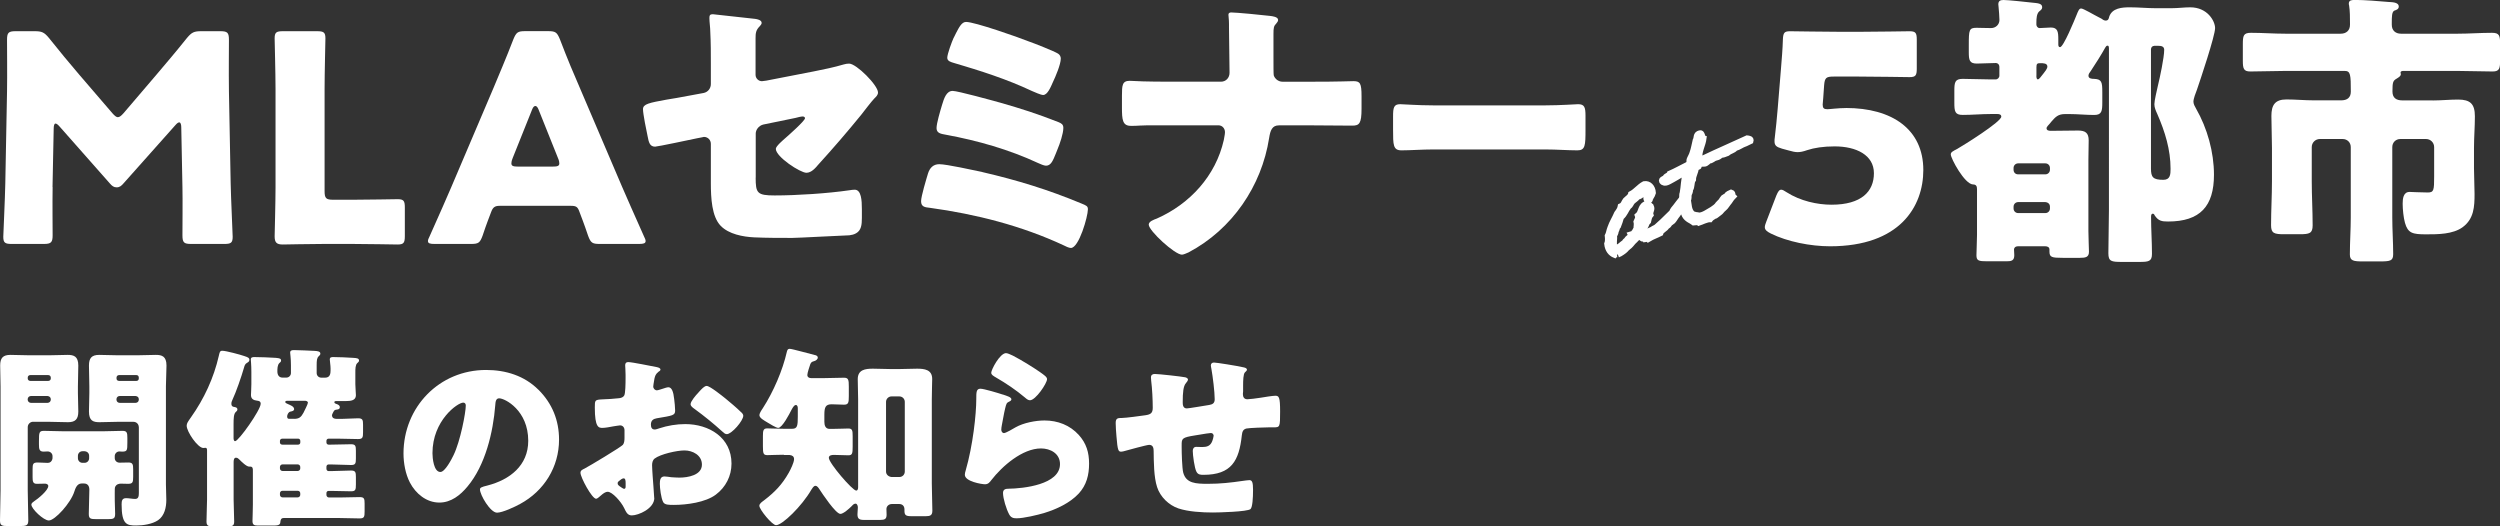
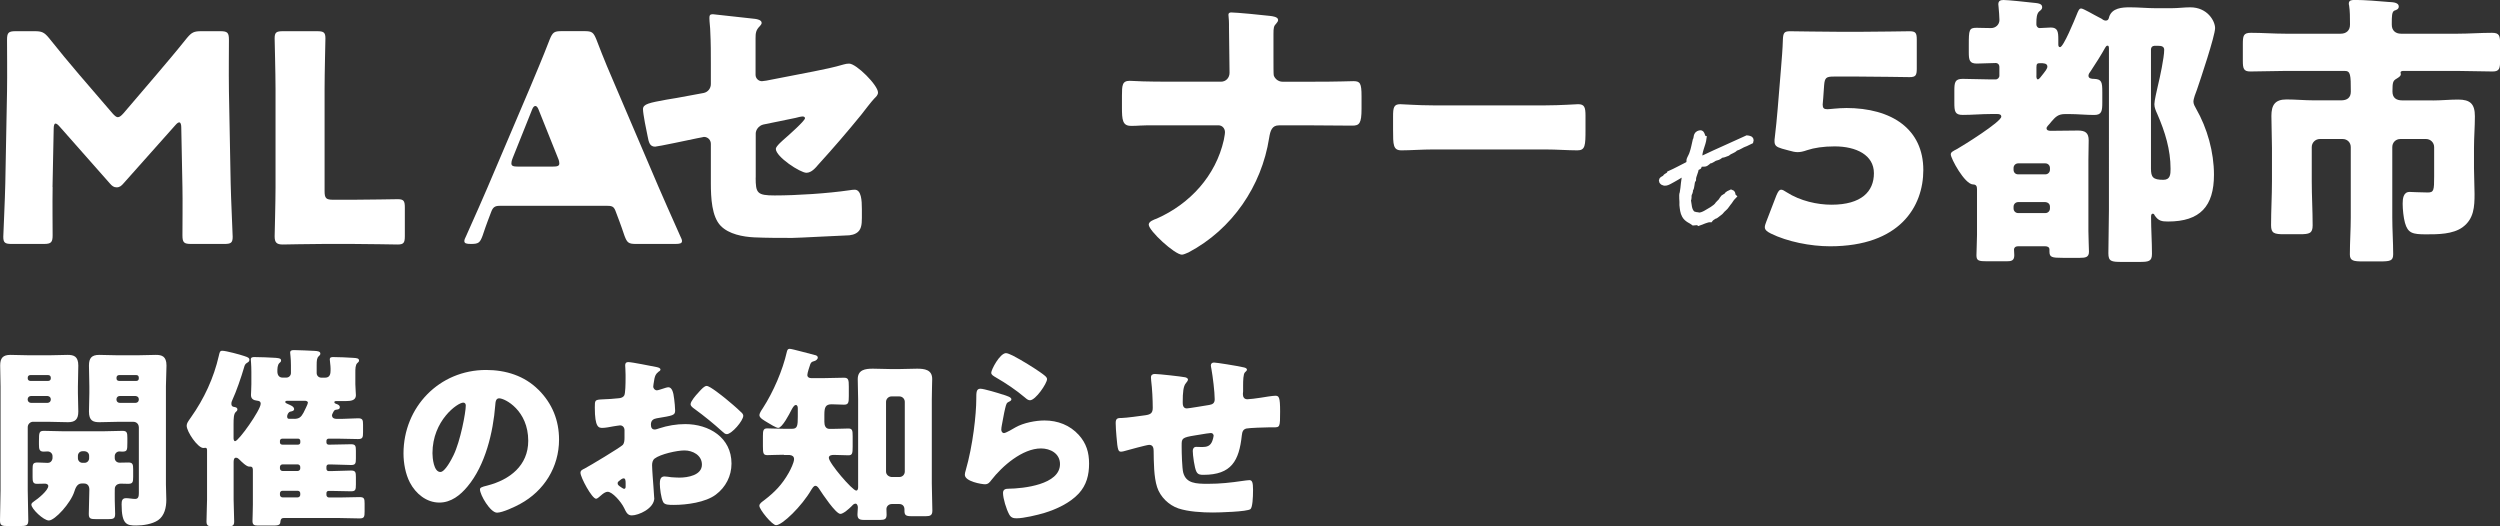
<svg xmlns="http://www.w3.org/2000/svg" id="_レイヤー_1" data-name="レイヤー 1" version="1.1" viewBox="0 0 447.95 94.33">
  <rect x="0" y="0" width="447.95" height="94.33" fill="#333333" stroke="none" />
  <defs>
    <style>
      .cls-1 {
        stroke-width: 0px;
      }

      .cls-1, .cls-2 {
        fill: #fff;
      }

      .cls-2 {
        stroke: #fff;
        stroke-miterlimit: 10;
      }
    </style>
  </defs>
  <path class="cls-1" d="M9.43,33.52c-.05,2.84,0,7.4,0,8.64s-.26,1.55-1.55,1.55H2.09c-1.19,0-1.5-.21-1.5-1.29,0-.36.31-6.83.36-9.57l.31-16.45c.05-2.85,0-8.12,0-9.26,0-1.29.26-1.55,1.55-1.55h3.41c1.29,0,1.71.21,2.53,1.19,1.81,2.28,3.62,4.45,5.38,6.52l6,6.98c.41.47.72.72.98.72.31,0,.62-.26,1.03-.72l5.74-6.72c1.76-2.07,3.78-4.45,5.64-6.78.83-.98,1.24-1.19,2.54-1.19h3.41c1.29,0,1.55.26,1.55,1.55,0,2.33-.05,5.22,0,9.26l.31,16.45c.05,2.64.36,9.05.36,9.57,0,1.09-.31,1.29-1.5,1.29h-5.95c-1.29,0-1.55-.26-1.55-1.55,0-1.14.05-6.57,0-8.59l-.21-10.71c0-.52-.1-.93-.36-.93-.16,0-.36.1-.72.52l-9.26,10.4c-.36.41-.67.72-1.24.72-.52,0-.83-.26-1.19-.67l-9-10.19c-.36-.41-.57-.57-.78-.57s-.31.41-.31.93l-.21,10.45Z" />
  <path class="cls-1" d="M57.95,43.71c-2.38,0-6.93.1-7.29.1-1.09,0-1.45-.36-1.45-1.45,0-.36.16-6.1.16-8.85V15.93c0-2.74-.16-8.69-.16-9.05,0-1.09.31-1.29,1.5-1.29h6.1c1.19,0,1.5.21,1.5,1.29,0,.36-.15,6.31-.15,9.05v18.31c0,1.29.26,1.55,1.55,1.55h3.52c2.43,0,7.66-.1,8.02-.1,1.09,0,1.29.31,1.29,1.5v5.12c0,1.19-.21,1.5-1.29,1.5-.36,0-5.59-.1-8.02-.1h-5.28Z" />
-   <path class="cls-1" d="M89.51,36.88c-.83,0-1.19.26-1.5,1.09-.36.98-.78,1.97-1.55,4.29-.47,1.24-.72,1.45-2.07,1.45h-6.52c-.83,0-1.19-.1-1.19-.52,0-.21.1-.47.31-.88,1.91-4.29,2.95-6.62,3.83-8.69l7.6-17.85c.98-2.38,2.22-5.22,3.57-8.74.52-1.24.78-1.45,2.12-1.45h4.09c1.35,0,1.6.21,2.12,1.45,1.34,3.52,2.59,6.47,3.52,8.59l7.6,17.79c.98,2.28,2.02,4.6,3.93,8.9.21.41.31.67.31.88,0,.41-.36.52-1.19.52h-7.04c-1.34,0-1.6-.21-2.07-1.45-.78-2.33-1.19-3.31-1.55-4.29-.31-.88-.57-1.09-1.5-1.09h-12.83ZM91.84,28.4c-.16.36-.21.67-.21.88,0,.47.36.57,1.19.57h6.21c.83,0,1.19-.1,1.19-.57,0-.21-.05-.52-.21-.88l-3.52-8.79c-.16-.41-.36-.62-.57-.62s-.41.21-.57.62l-3.52,8.79Z" />
+   <path class="cls-1" d="M89.51,36.88c-.83,0-1.19.26-1.5,1.09-.36.98-.78,1.97-1.55,4.29-.47,1.24-.72,1.45-2.07,1.45c-.83,0-1.19-.1-1.19-.52,0-.21.1-.47.31-.88,1.91-4.29,2.95-6.62,3.83-8.69l7.6-17.85c.98-2.38,2.22-5.22,3.57-8.74.52-1.24.78-1.45,2.12-1.45h4.09c1.35,0,1.6.21,2.12,1.45,1.34,3.52,2.59,6.47,3.52,8.59l7.6,17.79c.98,2.28,2.02,4.6,3.93,8.9.21.41.31.67.31.88,0,.41-.36.52-1.19.52h-7.04c-1.34,0-1.6-.21-2.07-1.45-.78-2.33-1.19-3.31-1.55-4.29-.31-.88-.57-1.09-1.5-1.09h-12.83ZM91.84,28.4c-.16.36-.21.67-.21.88,0,.47.36.57,1.19.57h6.21c.83,0,1.19-.1,1.19-.57,0-.21-.05-.52-.21-.88l-3.52-8.79c-.16-.41-.36-.62-.57-.62s-.41.21-.57.62l-3.52,8.79Z" />
  <path class="cls-1" d="M135.4,31.81c0,2.79.26,3.21,3.41,3.21,3.98,0,9.47-.36,13.4-.93.26-.05.67-.1.93-.1,1.19,0,1.29,1.91,1.29,3.47v1.6c0,1.19-.1,2.22-1.04,2.74-.36.21-.78.31-1.19.36-1.66.05-9.21.47-10.24.47-2.28,0-4.55,0-6.83-.1-2.02-.1-4.55-.57-6-2.07-1.6-1.66-1.76-4.97-1.76-7.71v-6.98c0-.67-.52-1.24-1.24-1.24-.05,0-.26.05-.47.1l-.78.15c-.98.21-7.09,1.5-7.5,1.5-.98,0-1.14-.83-1.34-1.86-.21-.93-.83-4.03-.83-4.86,0-.93,1.14-1.14,4.24-1.71,1.09-.16,2.43-.41,4.09-.72l2.54-.47c.78-.16,1.29-.83,1.29-1.6v-3.57c0-1.91,0-3.83-.1-5.74,0-.78-.16-1.76-.16-2.53,0-.47.1-.67.62-.67l7.55.83c.41.05,1.19.21,1.19.72,0,.21-.1.31-.31.57-.72.72-.78,1.24-.78,2.22v6.52c0,.62.52,1.14,1.14,1.14.1,0,.52-.05.78-.1l8.54-1.66c1.81-.36,3.57-.72,5.33-1.24.31-.1.67-.15.98-.15,1.29,0,5.17,3.88,5.17,5.17,0,.47-.36.78-.67,1.09-.46.47-1.81,2.22-2.33,2.9-2.48,3.05-5.07,6.05-7.71,8.95-.52.62-1.24,1.45-2.12,1.45-1.09,0-5.48-2.85-5.48-4.29,0-.47,1.34-1.6,1.76-1.97.47-.41,3.47-3.05,3.47-3.52,0-.16-.16-.31-.41-.31s-.98.16-1.29.26l-5.79,1.19c-.83.21-1.34.98-1.34,1.6v7.91Z" />
-   <path class="cls-1" d="M176,30.83c6.26,1.45,11.84,3.16,17.79,5.64.88.36,1.14.47,1.14,1.03,0,1.29-1.6,6.93-3.05,6.93-.36,0-.98-.31-1.29-.47-7.55-3.52-15.73-5.59-23.95-6.72-.88-.1-1.6-.15-1.6-1.19,0-.88.93-3.93,1.24-4.97.31-.98.93-1.66,2.02-1.66,1.29,0,6.21,1.09,7.71,1.4ZM179.1,18.36c3.98,1.14,6.72,2.02,10.55,3.52.52.21.88.41.88,1.03,0,1.03-.62,2.84-1.04,3.83l-.31.78c-.52,1.29-.88,2.17-1.76,2.17-.36,0-1.04-.31-1.4-.47-5.22-2.43-10.86-4.03-16.5-5.07-.88-.16-1.71-.26-1.71-1.19,0-.88.67-3.1.98-4.14.36-1.19.78-2.53,1.91-2.53.88,0,7.09,1.71,8.38,2.07ZM170.88,6.78c.16-.26.26-.57.41-.83.57-1.09,1.04-2.02,1.81-2.02,1.55,0,9.36,2.74,11.17,3.47.93.31,4.71,1.81,5.33,2.22.31.21.47.52.47.88,0,1.03-.93,3.21-1.4,4.19-.41.93-.98,2.33-1.76,2.33-.41,0-1.55-.52-2.02-.72-4.5-2.12-9.21-3.62-13.97-5.02-.52-.16-1.19-.31-1.19-.93,0-.67.83-2.9,1.14-3.57Z" />
  <path class="cls-1" d="M218.76,14.64c.93,0,1.55-.72,1.55-1.6,0-2.74-.1-5.48-.1-8.17v-.57c0-.93-.1-1.29-.1-1.66,0-.31.21-.41.52-.41.83,0,5.79.47,6.93.62.41.05,1.45.16,1.45.72,0,.26-.15.41-.31.62-.47.47-.52.78-.52,1.91v3.88c0,1.71,0,3.31.05,3.52.21.67.88,1.14,1.55,1.14h5.38c1.76,0,3.52,0,5.28-.05.67,0,1.4-.05,2.07-.05,1.19,0,1.45.36,1.45,2.69v2.28c0,2.64-.41,3-1.66,3-2.38,0-4.76-.05-7.14-.05h-6c-1.24,0-1.55.93-1.76,2.28-1.34,8.59-6.62,16.35-14.43,20.48-.36.16-.93.41-1.19.41-1.29,0-5.95-4.29-5.95-5.38,0-.57.88-.88,1.45-1.09,5.95-2.64,10.55-7.66,12-14.07.05-.41.21-.98.21-1.4,0-.67-.47-1.24-1.19-1.24h-11.48c-.88,0-1.71,0-2.59.05-.46.05-1.14.05-1.6.05-1.5,0-1.6-1.09-1.6-3.31v-2.07c0-1.91.05-2.69,1.4-2.69.78,0,1.6.1,2.38.1,1.55.05,3.05.05,4.6.05h9.36Z" />
  <path class="cls-1" d="M276.97,18.88c2.59,0,5.41-.21,5.8-.21,1.14,0,1.32.57,1.32,2.07v2.48c0,2.85-.04,3.72-1.45,3.72-1.71,0-3.74-.16-5.67-.16h-20.23c-1.93,0-4,.16-5.63.16-1.5,0-1.5-.98-1.5-3.72v-2.38c0-1.55.13-2.17,1.28-2.17.62,0,3.08.21,5.85.21h20.23Z" />
  <path class="cls-1" d="M330.76,19.35c8.22,0,13.86,3.78,13.86,11.12,0,6.52-4.19,13.66-16.71,13.66-3.52,0-7.66-.83-10.6-2.28-.72-.36-1.09-.67-1.09-1.14,0-.26.1-.57.26-.98l1.81-4.71c.31-.72.52-1.03.88-1.03.21,0,.52.16.98.47,2.43,1.55,5.48,2.22,8.02,2.22,5.38,0,7.6-2.38,7.6-5.64s-3.16-4.81-7.04-4.81c-2.02,0-3.67.26-4.91.67-.72.26-1.24.36-1.71.36s-.93-.1-1.66-.31l-1.14-.31c-1.04-.31-1.35-.57-1.35-1.34,0-.16,0-.41.05-.67.21-1.76.36-3.26.52-5.17l.57-6.93c.16-2.02.31-3.67.36-5.43.05-1.24.26-1.5,1.29-1.5.67,0,6.36.1,9.1.1h3.26c2.74,0,8.69-.1,9.05-.1,1.09,0,1.29.31,1.29,1.5v5.22c0,1.19-.21,1.5-1.29,1.5-.36,0-6.31-.1-9.05-.1h-4.55c-1.34,0-1.6.21-1.71,1.55l-.16,2.28c-.05.41-.1,1.03-.1,1.19,0,.62.21.83.83.83.46,0,1.91-.21,3.31-.21Z" />
  <path class="cls-1" d="M356.7,20.43c-1.66,0-3.31.16-5.02.16-1.4,0-1.5-.62-1.5-2.22v-2.07c0-1.55.1-2.17,1.5-2.17,1.66,0,3.36.1,5.02.1h.88c.36,0,.67-.31.67-.67v-1.55c0-.47-.31-.72-.62-.72-1.14,0-2.28.1-3.41.1-1.34,0-1.45-.62-1.45-2.07v-1.24c0-2.74.05-3.1,1.4-3.1.62,0,1.45.05,2.59.05.83,0,1.5-.62,1.5-1.45,0-.52-.1-1.76-.15-2.28,0-.16-.05-.36-.05-.52,0-.62.36-.78.93-.78.83,0,4.14.36,5.12.47.93.1,1.81.1,1.81.83,0,.36-.26.52-.57.78-.41.41-.47,1.19-.47,1.97v.36c0,.31.26.62.57.62.67,0,1.34-.1,2.02-.1,1.24,0,1.34.78,1.34,2.12v.93c0,.21.05.47.31.47.62,0,2.64-4.97,2.95-5.74s.47-1.19.83-1.19c.41,0,2.28,1.14,3.21,1.6l.41.21c.21.16.47.36.78.36.52,0,.57-.47.62-.67.52-1.6,2.33-1.71,3.72-1.71,1.55,0,3.1.16,4.66.16h2.74c1.24,0,2.33-.16,3.41-.16,3.1,0,4.45,2.48,4.45,3.72,0,1.4-2.64,9.26-3.26,11.07-.21.52-.62,1.6-.62,2.12,0,.41.26.88.47,1.24,2.02,3.52,3.21,7.81,3.21,11.85,0,5.64-2.48,8.38-8.22,8.38-1.14,0-1.76-.1-2.43-1.14-.05-.16-.16-.26-.31-.26-.31,0-.31.36-.31.62,0,2.17.16,4.35.16,6.57,0,1.35-.57,1.45-2.28,1.45h-3.1c-1.91,0-2.43-.1-2.43-1.55,0-2.59.1-5.17.1-7.81V8.9c0-.47,0-.72-.26-.72-.21,0-.31.21-.41.36-.62,1.14-1.86,3.1-2.59,4.19-.16.21-.41.52-.41.83,0,.52.57.57.98.57,1.4.05,1.5.57,1.5,2.38v1.81c0,1.6-.1,2.28-1.45,2.28-1.5,0-2.95-.16-4.4-.16h-.83c-1.24,0-1.71.52-2.43,1.34-.21.26-.41.52-.67.78-.1.16-.21.26-.21.41,0,.41.41.47.72.47h.26c1.55,0,3.1-.05,4.66-.05,1.29,0,1.91.41,1.91,1.76,0,1.14-.05,2.28-.05,3.41v12.88c0,1.45.1,2.79.1,3.67,0,.98-.62,1.09-1.6,1.09h-3.1c-1.97,0-2.38-.1-2.38-1.14v-.36c0-.41-.36-.57-.72-.57h-4.91c-.57,0-.72.36-.72.57,0,.26.05.72.05,1.03,0,.98-.52,1.09-1.4,1.09h-3.41c-1.6,0-1.97-.1-1.97-1.09s.1-2.38.1-3.62v-8.23c0-.52-.16-.83-.72-.83-1.5-.05-3.98-4.66-3.98-5.38,0-.41.36-.57,1.14-.98,1.09-.62,7.91-4.86,7.91-5.79,0-.41-.41-.47-.72-.47h-1.14ZM366.48,31.24c.47,0,.83-.36.83-.83v-.31c0-.47-.36-.83-.83-.83h-4.86c-.46,0-.83.36-.83.83v.31c0,.47.31.83.83.83h4.86ZM361.62,36.21c-.46,0-.83.36-.83.83v.31c0,.47.36.83.83.83h4.86c.47,0,.83-.36.83-.83v-.31c0-.47-.31-.78-.83-.83h-4.86ZM364.88,13.55c0,.21,0,.67.26.67s.57-.52,1.04-1.09c.21-.26.67-.83.67-1.19,0-.62-.72-.62-1.29-.62-.52,0-.67.1-.67.72v1.5ZM385.98,8.22c-.31,0-.57.26-.57.62v21.36c0,1.55.36,2.02,2.22,2.02,1.24,0,1.29-.98,1.29-1.97,0-3.41-.98-6.62-2.38-9.83-.26-.57-.52-1.14-.52-1.76s.46-2.53.62-3.26c.36-1.45,1.14-5.12,1.14-6.47,0-.62-.52-.72-1.04-.72h-.78Z" />
  <path class="cls-1" d="M435.9,18c1.5,0,3.05-.16,4.55-.16,2.17,0,3,.78,3,3,0,1.91-.16,3.78-.16,5.69v3.62c0,1.55.1,3.05.1,4.6,0,2.28-.1,4.45-2.12,5.95-1.76,1.29-4.45,1.29-6.57,1.29-2.43,0-3.26-.21-3.78-2.07-.26-.93-.41-2.43-.41-3.41,0-.88.1-2.12,1.24-2.12.16,0,2.17.1,3.26.1s1.14-.41,1.14-2.85v-5.28c0-.83-.67-1.45-1.45-1.45h-4.6c-.83,0-1.45.62-1.45,1.45v12.62c0,2.17.16,4.4.16,6.57,0,1.19-.52,1.29-2.38,1.29h-3.05c-1.66,0-2.33-.1-2.33-1.24,0-2.22.16-4.45.16-6.62v-12.62c0-.83-.62-1.45-1.45-1.45h-4.09c-.78,0-1.45.62-1.45,1.45v6.1c0,2.64.16,5.28.16,7.91,0,1.45-.57,1.6-2.33,1.6h-2.79c-1.76,0-2.33-.16-2.33-1.6,0-2.64.16-5.28.16-7.91v-5.95c0-1.91-.1-3.83-.1-5.74s.62-2.95,2.69-2.95c1.66,0,3.26.16,4.86.16h4.97c1.03,0,1.71-.47,1.71-1.55,0-3.05-.05-3.72-1.09-3.72h-10.66c-2.07,0-4.19.1-6.26.1-1.19,0-1.34-.52-1.34-1.91v-2.95c0-1.55.1-2.07,1.45-2.07,2.07,0,4.09.16,6.16.16h9.93c.98,0,1.66-.57,1.66-1.6v-.26c0-1.03,0-2.22-.16-3.21-.05-.1-.05-.26-.05-.36,0-.62.67-.62,1.09-.62,1.76,0,4.24.21,6,.36.57.05,1.86,0,1.86.83,0,.47-.46.62-.78.72-.47.21-.47,1.09-.47,2.28v.26c0,1.03.67,1.6,1.66,1.6h10.14c2.02,0,4.09-.16,6.16-.16,1.34,0,1.45.52,1.45,2.07v2.79c0,1.5-.1,2.07-1.34,2.07-2.12,0-4.19-.1-6.26-.1h-9.67c-.21,0-.57,0-.57.31,0,.1.05.15.05.26,0,.41-.47.62-.78.83-.62.36-.72.62-.72,2.28,0,1.14.67,1.6,1.76,1.6h5.48Z" />
  <path class="cls-1" d="M5.94,75.57c-.52,0-.97.42-.97.97v11.36c0,1.81.1,3.58.1,5.35,0,.94-.38,1.01-1.6,1.01h-1.98c-1.15,0-1.49-.07-1.49-1.01,0-1.77.1-3.54.1-5.35v-18.68c0-1.25-.07-2.47-.07-3.72,0-1.35.49-1.91,1.84-1.91,1.11,0,2.22.07,3.37.07h3.58c1.11,0,2.22-.07,3.3-.07s1.91.24,1.91,1.91c0,1.25-.07,2.47-.07,3.72v1.22c0,1.08.07,2.19.07,3.3,0,1.35-.52,1.91-1.84,1.91-1.15,0-2.26-.07-3.37-.07h-2.88ZM8.65,68.25c.24,0,.45-.17.45-.42v-.17c0-.28-.21-.45-.45-.45h-3.23c-.24,0-.45.17-.45.45v.17c0,.24.21.42.45.42h3.23ZM5.52,70.96c-.28,0-.56.24-.56.56v.1c0,.31.28.56.56.56h3.02c.28,0,.56-.24.56-.56v-.1c0-.31-.24-.52-.56-.56h-3.02ZM9.41,81.72c0-.45-.38-.83-.87-.83-.24,0-.49.03-.73.03-.76,0-.83-.45-.83-1.29v-.59c0-1.56.04-1.84.9-1.84,1.08,0,2.15.07,3.23.07h7.61c1.08,0,2.15-.07,3.23-.07.8,0,.87.35.87,1.25v.87c0,1.39-.04,1.6-.94,1.6-.17,0-.31-.03-.49-.03-.45,0-.83.38-.83.83v.35c0,.49.38.83.87.83.52,0,1.04-.03,1.6-.03.76,0,.83.38.83,1.22v1.35c0,.94-.07,1.25-.9,1.25-.49,0-.94-.03-1.32-.03-.31,0-.8.1-1.01.59-.07.17-.07.42-.07,1.18,0,.66,0,1.91.04,2.54.03.56.03.9.03,1.11,0,.87-.31.94-1.35.94h-1.98c-1.08,0-1.39-.07-1.39-.94,0-1.46.1-2.88.1-4.34,0-.63-.28-1.11-.97-1.11h-.42c-.87,0-1.15,1.01-1.29,1.42-.66,2.12-3.51,5.21-4.58,5.21-.94,0-3.13-2.08-3.13-2.85,0-.24.28-.45.49-.59.66-.42,2.54-1.94,2.54-2.74,0-.31-.35-.42-.59-.42-.49,0-.97.03-1.46.03-.69,0-.76-.42-.76-1.18v-1.42c0-.94.07-1.22.9-1.22.63,0,1.25.07,1.84.07.38,0,.76-.28.83-.83v-.38ZM14.79,80.85c-.49,0-.83.38-.83.83v.42c0,.45.35.83.83.83h.35c.49,0,.83-.38.83-.83v-.42c0-.49-.35-.8-.83-.83h-.35ZM24.87,76.55c0-.56-.42-.97-.97-.97h-2.78c-1.08,0-2.19.07-3.3.07s-1.88-.24-1.88-1.91c0-1.11.07-2.22.07-3.3v-1.22c0-1.22-.07-2.47-.07-3.72,0-1.35.49-1.91,1.84-1.91,1.11,0,2.22.07,3.33.07h3.51c1.11,0,2.22-.07,3.3-.07s1.91.24,1.91,1.91c0,1.25-.1,2.47-.1,3.72v17.57c0,.94.07,1.84.07,2.78,0,1.32-.31,2.85-1.49,3.65-1.04.69-2.64.94-3.92.94-1.67,0-2.6-.17-2.6-3.79,0-.59.07-1.11.8-1.11.49,0,1.15.14,1.63.14.59,0,.66-.49.66-1.08v-11.77ZM24.45,68.25c.24,0,.42-.17.42-.42v-.17c0-.28-.17-.45-.42-.45h-3.12c-.24,0-.45.17-.45.45v.17c0,.24.17.42.45.42h3.12ZM21.43,70.96c-.31,0-.56.24-.56.56v.1c0,.31.24.56.56.56h2.88c.31,0,.56-.24.56-.56v-.1c0-.31-.21-.52-.56-.56h-2.88Z" />
  <path class="cls-1" d="M59.5,74.46c0,.45.42.59.76.59h1.11c.94,0,1.88-.1,2.78-.1.83,0,.9.28.9,1.18v1.32c0,.94-.07,1.22-.9,1.22-1.18,0-2.33-.07-3.51-.07h-1.77c-.21,0-.38.17-.38.38v.31c0,.21.17.38.38.38h.45c1.18,0,2.4-.07,3.58-.07.8,0,.87.31.87,1.18v1.32c0,.94-.07,1.22-.87,1.22-1.18,0-2.4-.1-3.58-.1h-.45c-.21,0-.38.17-.38.42v.35c0,.24.17.42.38.42h.45c1.18,0,2.4-.1,3.58-.1.8,0,.87.31.87,1.18v1.32c0,.94-.07,1.22-.87,1.22-1.18,0-2.4-.07-3.58-.07h-.45c-.21,0-.38.17-.38.38v.35c0,.24.21.45.45.45h1.95c1.18,0,2.36-.07,3.54-.07.83,0,.9.28.9,1.18v1.39c0,.97-.07,1.25-.9,1.25-1.18,0-2.36-.07-3.54-.07h-10.07c-.49,0-.56.38-.59.76-.03.56-.59.59-1.35.59h-2.67c-.66,0-.97-.14-.97-.8,0-.59.07-1.74.07-2.92v-6.18c0-.31-.03-.66-.45-.66h-.21c-.49,0-1.39-.9-1.74-1.25-.17-.17-.35-.35-.63-.35-.38,0-.42.49-.42.8v6.67c0,1.32.1,2.64.1,3.99,0,.8-.38.87-1.49.87h-2.08c-.97,0-1.39-.07-1.39-.87,0-1.35.1-2.67.1-3.99v-8.72c0-.21,0-.52-.28-.52-.1,0-.24.03-.38.03-1.01,0-2.99-2.92-2.99-3.99,0-.42.24-.73.59-1.25.07-.1.14-.17.17-.24,2.36-3.33,4.1-7.08,5-11.04.14-.59.17-.9.62-.9.66,0,3.2.69,3.92.94.76.24.94.38.94.66,0,.35-.24.45-.42.56-.38.21-.45.52-.56.9-.45,1.56-1.39,4.31-2.08,5.77-.1.24-.17.38-.17.66,0,.52.35.56.56.59.24.03.52.14.52.42,0,.24-.17.35-.31.49-.35.31-.38,1.18-.38,2.15v2.5c0,.17.03.56.28.56.62,0,4.58-5.59,4.58-6.7,0-.45-.31-.52-.66-.56-.62-.07-1.08-.31-1.08-1.01,0-.35.07-1.15.07-1.94v-2.15c0-1.42-.1-2.05-.1-2.29,0-.42.38-.42.69-.42.8,0,2.92.07,3.79.14.73.07.94.14.94.49,0,.21-.14.31-.31.45-.35.35-.35,1.04-.35,1.49,0,.63.28,1.11.94,1.11h.66c.45,0,.83-.35.83-.83v-1.39c0-1.25-.14-2.05-.14-2.26,0-.42.38-.45.69-.45.83,0,2.78.1,3.68.14.56.03,1.04.1,1.04.49,0,.24-.14.31-.31.49-.31.31-.35.73-.35,1.6v1.39c0,.49.38.83.83.83h.69c.9,0,.97-.76.97-1.32v-.35c0-.49-.14-1.35-.14-1.6,0-.42.35-.42.66-.42.76,0,2.71.07,3.54.14.62.04,1.04.07,1.04.49,0,.21-.17.31-.31.45-.35.31-.35,1.08-.35,1.63v2.15c0,.66.1,1.49.1,1.98,0,.94-.94,1.04-1.74,1.04h-1.77c-.14,0-.35,0-.35.21,0,.17.17.24.28.28.31.1.7.24.7.62,0,.31-.24.38-.52.42-.31.03-.45.07-.62.38-.1.21-.28.49-.28.73ZM53.81,78.98c-.03-.24-.17-.38-.38-.38h-2.85c-.24,0-.42.17-.42.38v.31c0,.21.17.38.42.38h2.85c.21,0,.38-.17.38-.38v-.31ZM50.16,83.94c0,.24.21.45.45.45h2.74c.24,0,.45-.21.45-.45v-.28c0-.24-.21-.45-.45-.45h-2.74c-.24,0-.45.21-.45.45v.28ZM50.16,88.67c0,.24.21.45.45.45h2.74c.24,0,.45-.21.45-.45v-.28c0-.28-.21-.45-.45-.45h-2.74c-.24,0-.45.17-.45.45v.28ZM52.7,75.05c.9,0,1.25-.31,1.67-1.08.17-.35.8-1.56.8-1.81,0-.28-.35-.35-.56-.35h-3.16c-.17,0-.35.1-.35.21,0,.17.31.31.49.38.38.17,1.11.42,1.11.9,0,.31-.31.38-.66.45-.38.07-.59.59-.59.87,0,.31.14.42.31.42h.94Z" />
  <path class="cls-1" d="M96.49,69.84c2.47,2.47,3.68,5.49,3.68,8.93,0,4.9-2.67,9.2-6.98,11.53-.87.49-3.16,1.56-4.13,1.56-1.21,0-3.06-3.19-3.06-4.17,0-.31.31-.45,1.32-.69,4.03-1.04,7.33-3.58,7.33-8.02,0-5.45-4.17-7.61-5.21-7.61-.59,0-.66.62-.7,1.25-.38,4.83-1.77,10.73-4.97,14.55-1.29,1.56-2.95,2.88-5.04,2.88-2.33,0-4.24-1.6-5.28-3.58-.8-1.53-1.15-3.51-1.15-5.21,0-8.33,6.42-14.97,14.79-14.97,3.54,0,6.88,1.04,9.38,3.54ZM77.49,81.2c0,.83.21,3.37,1.42,3.37.83,0,2.01-2.29,2.36-3.02,1.22-2.5,2.19-7.64,2.19-8.89,0-.28-.14-.52-.45-.52-1.01,0-5.52,3.19-5.52,9.06Z" />
  <path class="cls-1" d="M117.24,89.22c0,1.91-2.85,3.13-4.03,3.13-.76,0-1.01-.56-1.39-1.35-.56-1.15-2.12-2.88-2.92-2.88-.45,0-.87.35-1.18.62-.28.24-.7.63-.9.63-.76,0-2.81-3.85-2.81-4.65,0-.42.31-.56.73-.76.87-.45,6.49-3.82,6.88-4.27.24-.31.28-.8.28-1.25v-1.35c0-.49-.31-.87-.8-.87-.14,0-.97.14-1.18.17-.52.1-1.46.28-1.95.28-.69,0-1.39-.03-1.39-3.65,0-1.32,0-1.39,1.35-1.46,1.01-.03,2.01-.1,3.02-.21.35-.04.73-.17.9-.49.21-.35.24-2.08.24-3.13v-.59c0-.73-.07-1.49-.07-1.7,0-.35.17-.56.52-.56.76,0,4.17.73,5.14.9.31.07.66.17.66.45,0,.17-.21.31-.35.38-.52.42-.62.76-.73,1.25-.14.76-.21,1.29-.21,1.39,0,.38.31.69.66.69.17,0,.9-.24,1.11-.31.28-.1.73-.24.94-.24.59,0,.9.76,1.04,2.12.07.52.17,1.53.17,2.05,0,.87-.38.9-3.3,1.39-.59.1-1.04.38-1.04,1.11,0,.49.14.9.69.9.21,0,.59-.14.8-.21,1.49-.49,3.09-.76,4.65-.76,4.27,0,8.3,2.4,8.3,7.08,0,2.22-1.04,4.24-2.81,5.56-1.84,1.39-5.24,1.84-7.5,1.84-.94,0-1.67,0-1.94-.52-.38-.73-.59-2.5-.59-3.26,0-.62.07-1.32.83-1.32.21,0,.97.1,1.22.14.42.03,1.08.07,1.46.07,1.49,0,4.03-.42,4.03-2.33,0-1.7-1.67-2.54-3.13-2.54-1.35,0-4.31.66-5.35,1.46-.35.28-.45.76-.45,1.18s.07,1.49.1,1.91c.04.69.28,3.54.28,3.96ZM112.1,86.58c0-.42-.03-.87-.35-.87-.28,0-.59.28-.8.45-.14.1-.28.21-.28.42,0,.28.1.38.73.8.21.14.35.21.42.21.24,0,.28-.21.28-.42v-.59ZM129.95,71.37c.8.66,2.05,1.7,2.78,2.43.21.17.45.42.45.69,0,.9-2.08,3.3-2.95,3.3-.31,0-.56-.24-.83-.49-1.56-1.42-3.19-2.74-4.9-3.99-.38-.28-.76-.52-.76-.9,0-.49.97-1.63,1.32-1.98.07-.07.14-.17.21-.24.45-.49.94-1.04,1.35-1.04.59,0,2.81,1.81,3.33,2.22Z" />
  <path class="cls-1" d="M140.45,81.48c-1.22,0-2.22.07-2.95.07s-.8-.31-.8-1.6v-1.84c0-.94.07-1.35.76-1.35s1.94.07,2.99.07h1.49c.94,0,1.01-.56,1.01-2.22v-1.42c0-.21-.03-.62-.35-.62-.35,0-.62.59-.8.9-.31.62-1.63,3.2-2.36,3.2-.38,0-1.53-.73-1.88-.94-.69-.42-1.49-.83-1.49-1.35,0-.28.28-.76.62-1.25,1.88-2.92,3.54-6.74,4.31-10.14.07-.24.14-.49.49-.49.42,0,3.75.94,4.48,1.11.24.03.56.17.56.45,0,.35-.38.59-.69.66-.38.1-.52.21-.66.56-.14.42-.52,1.53-.52,1.91s.31.56.66.56h2.43c1.15,0,2.33-.07,3.47-.07.8,0,.87.38.87,1.56v1.74c0,1.18-.07,1.53-.87,1.53-.73,0-1.46-.07-2.19-.07-1.11,0-1.32.52-1.32,1.88v1.25c0,.62.17,1.28.94,1.28h.38c1.04,0,2.29-.07,2.99-.07s.76.35.76,1.39v1.88c0,1.18-.07,1.53-.76,1.53-.83,0-1.7-.07-2.64-.07-.35,0-.87.07-.87.52,0,.94,4.24,5.87,4.9,5.87.31,0,.35-.38.35-.62v-15.73c0-1.22-.07-2.4-.07-3.61,0-1.7,1.35-1.88,2.71-1.88,1.11,0,2.22.07,3.3.07h1.32c1.08,0,2.19-.07,3.3-.07,1.32,0,2.71.17,2.71,1.84,0,.73-.07,2.15-.07,3.65v15.07c0,1.67.1,3.37.1,4.9,0,.83-.42.97-1.15.97h-2.67c-.94,0-1.18-.21-1.18-.97v-.24c0-.66-.42-.97-.94-.97h-1.32c-.52,0-.97.38-.97.9,0,.35.03.69.03,1.01,0,.76-.31.94-1.15.94h-2.92c-.87,0-1.15-.24-1.15-1.01,0-.42.07-.83.07-1.22,0-.24-.1-.69-.42-.69s-.56.31-.76.52c-.38.38-1.42,1.32-1.95,1.32-.83,0-3.26-3.65-3.75-4.41-.17-.24-.38-.62-.73-.62-.31,0-.56.45-.7.66-1.74,3.02-5.24,6.39-6.35,6.39-.7,0-2.99-2.81-2.99-3.47,0-.42.52-.73.83-.97,1.94-1.49,3.23-2.81,4.45-4.97.31-.56.94-1.81.94-2.43,0-.49-.35-.69-.8-.73h-1.04ZM161.15,85.47c.56,0,.97-.45.97-.97v-12.5c0-.52-.42-.97-.97-.97h-1.42c-.52,0-.97.45-.97.97v12.5c0,.52.42.9.97.97h1.42Z" />
  <path class="cls-1" d="M179.66,70.68c.83.28,1.56.49,1.56.87,0,.21-.24.35-.42.42-.45.21-.49.38-.7,1.22-.24.97-.38,1.98-.59,2.99-.04.24-.1.52-.1.8,0,.31.17.62.49.62s1.74-.83,2.08-1.04c1.42-.8,3.58-1.22,5.17-1.22,2.36,0,4.55.83,6.15,2.6,1.35,1.49,1.84,3.13,1.84,5.14s-.45,3.85-1.88,5.38c-1.56,1.67-3.96,2.78-6.11,3.44-1.25.38-3.75.97-5,.97-.63,0-1.01-.14-1.32-.69-.52-.94-1.11-2.88-1.11-3.85,0-.66.49-.76.94-.76,2.71-.03,9.27-.73,9.27-4.41,0-1.91-1.74-2.81-3.4-2.81-3.33,0-6.95,3.16-8.89,5.66-.31.42-.59.76-1.15.76s-3.61-.49-3.61-1.7c0-.24.07-.52.14-.73,1.32-4.55,1.91-10.18,1.91-12.81,0-1.28,0-1.88.76-1.88.59,0,3.26.8,3.96,1.04ZM180.28,63.28c.24,0,.73.21,1.22.45,1.56.8,3.89,2.26,4.86,2.95.73.52,1.25.87,1.25,1.25,0,.76-2.05,3.79-3.06,3.79-.35,0-.66-.28-.9-.49-1.6-1.35-3.37-2.54-5.17-3.58-.52-.31-.87-.49-.87-.87,0-.52,1.53-3.51,2.67-3.51Z" />
  <path class="cls-1" d="M212.3,67.59c.21.03.56.17.56.42,0,.21-.24.49-.38.66-.45.52-.56,1.63-.56,3.4,0,.35,0,1.11.73,1.11.35,0,3.37-.52,4.03-.62.62-.1.97-.35.97-1.01,0-1.32-.35-4.13-.59-5.45-.03-.21-.1-.42-.1-.62,0-.35.24-.52.56-.52.42,0,3.99.56,5.35.87.35.07.56.21.56.42,0,.14-.17.28-.38.49-.28.31-.31,1.46-.31,2.29v1.08c0,.14-.04.31-.04.49,0,.52.21.94.8.94.38,0,1.74-.17,2.4-.28.56-.1,2.15-.35,2.6-.35.66,0,.87.21.87,2.81,0,2.85-.03,2.85-1.21,2.85h-.76c-.66,0-3.58.1-4.06.21-.59.14-.76.56-.83,1.22-.49,4.55-1.84,7.08-6.88,7.08-.56,0-.97-.03-1.25-.56-.35-.62-.66-2.99-.66-3.72,0-.38.17-.73.62-.73.35,0,.69.03,1.04.03.87,0,1.49-.17,1.84-1.08.07-.17.24-.76.24-.94,0-.1-.07-.49-.52-.49-.21,0-.87.1-2.78.42-2.4.38-2.43.56-2.43,1.77v.42c0,.94.07,3.65.28,4.48.52,1.94,2.26,2.01,4.45,2.01s4.06-.21,6.18-.52c.24-.03.97-.14,1.22-.14.52,0,.66.45.66,1.74,0,1.49-.1,3.09-.45,3.44-.52.49-5.76.62-6.74.62-1.91,0-4.41-.14-6.18-.73-1.74-.59-3.26-2.08-3.82-3.82-.59-1.81-.59-4.45-.62-6.46,0-.52-.1-1.11-.8-1.11-.42,0-3.82.94-4.58,1.15-.14.03-.31.07-.45.07-.49,0-.63-.21-.83-2.74-.07-.83-.14-1.74-.14-2.4,0-.87.38-.9,1.15-.9.66,0,3.44-.38,4.2-.49.9-.14,1.29-.38,1.29-1.32,0-1.42-.1-3.47-.28-4.86,0-.17-.04-.42-.04-.59,0-.45.28-.62.69-.62.7,0,4.76.45,5.42.59Z" />
-   <path class="cls-2" d="M301.9,36.25c-.32.36-.54,1.1-.84,1.43-.33.33-.17.46-.49.82-.32.36-.5.77-.82,1.13-.17.17-.43.27-.59.46-.18.23-.18.36-.47.44-.25.54-1.01.7-1.16,1.28-.78.4-1.35.56-2.07.99-.09-.23-.48.13-.69.13-.13-.27-.5,0-.63-.27-.22.05-.21-.48-.49-.32-.34.08-.31.43-.55.58-.27.21-.62.6-.91.97-.12.18-.68.52-.94.88-.13.15-.94.75-1.32.86.05-.02-.41-.11-.6.09-.72-.29-1.27-.93-1.39-2.02.17-.41.16-.91.1-1.44.24-.43.27-.97.47-1.44.3-.91.84-1.72,1.2-2.59.3-.4.58-.8.66-1.28.57-.24.58-.72.87-1.07.36-.37.89-.65.98-1.13.97-.52,1.43-1.28,2.38-1.79.87-.14,1.53.54,1.6,1.57-.11.28-.15.59-.44.8.13.21-.17.25-.11.41.04.17-.24.2-.4.28-.64-.42-.01-.95-.18-1.47-.66-.07-.87.59-1.63.74-.24.35-.66.57-.95.86-.26.31-.33.68-.67.89-.49.61-.68,1.37-1.33,1.9-.14.55-.34,1.08-.54,1.6-.24.2-.2.53-.35.77-.15.24-.04.6-.35.77.08.79-.17,1.39.07,2.25.82.14,1.21-.66,1.83-.92-.08-.21.13-.21.24-.35.11-.12.16-.22.25-.33.17-.19.65-.38.5-.72.29-.08.54-.18.63-.37.25-.12.07-.45.44-.53-.08-.5.12-.87-.02-1.4.14-.34.4-.63.23-1.09.79-.64.38-1.81,1.72-2.18.32.01.46.38.69.51.33.67-.26.92-.05,1.56-.28.32-.35.77-.44,1.17-.26.23-.33.52-.46.81-.1.22-.52.46-.19.84.03.44.53-.07.68.12.15-.16.45-.22.64-.34.33-.26.64-.27.92-.58.29-.29.66-.57.95-.86.56-.55,1.11-1.08,1.67-1.63.16-.43.42-.71.68-1.02.37-.43.64-.9,1.06-1.4,0,0,.58.71.64.66Z" />
  <path class="cls-2" d="M310.6,35.19c-.46.46-.6.86-.91,1.19-.19.2-.45.7-.78.96-.07.03-.36.32-.41.39-.12.1-.11.2-.36.37-.12.1-.49.39-.68.52-.31.22,0-.08-.45.22-.21.13-.41.26-.58.48-.57-.03-1.36.4-2.04.63-.23-.18-.58-.07-.92-.05-.45-.36-1.21-.55-1.62-1.3-.31-.55-.36-1.19-.43-1.85.06-.68-.16-1.77.05-2.19.22-1.11.18-2.34.54-3.38-.23-.13-.62.05-.95.22-.24.14-.75.47-1.24.73-.69.34-1.52,1.04-2.04.37-.21-.42.49-.45.62-.74.14-.26.68-.36.76-.66,1.14-.5,2.14-1.07,3.21-1.6.18-.09.27-.34.32-.49.03-.12-.04-.25,0-.37.08-.27.43-.82.54-1.24.26-.73.37-1.49.56-2.25.29-.43-.02-1.11.78-1.3.46-.17.39.76.72.87-.15,1.3-.88,2.31-.77,3.73.13.21.57-.16.83-.18,2.49-1.2,5.19-2.34,7.69-3.51.33.04.79.07.65.53-.56.26-1.02.52-1.01.48-.66.22-1,.58-1.74.79-.38.46-.89.44-1.43.91-.43.19-.84.31-1.15.32-.64.64-.82.28-1.5.8q-.29.21-.65.24c-.17.17-.35.34-.59.48-.26.15-1.01-.15-1.23.46.11.22-.38.19-.51.33-.01.75-.49,1.3-.49,2.09-.41.6-.11,1.26-.58,1.86.14.29-.14.55-.19.84-.08.29.06.67-.15.93.19.93.09,1.79.81,2.5.32.09.56.21.84.19.1-.01.1.07.14.08.87.07,1.76-.66,2.53-1.08.31-.22.83-.53,1.08-.99.02-.03.51-.56.53-.57.15-.16.23-.38.4-.55.16-.14.46-.25.63-.37.02-.3.46-.39.77-.55.45.15.09.52.39.7Z" />
</svg>